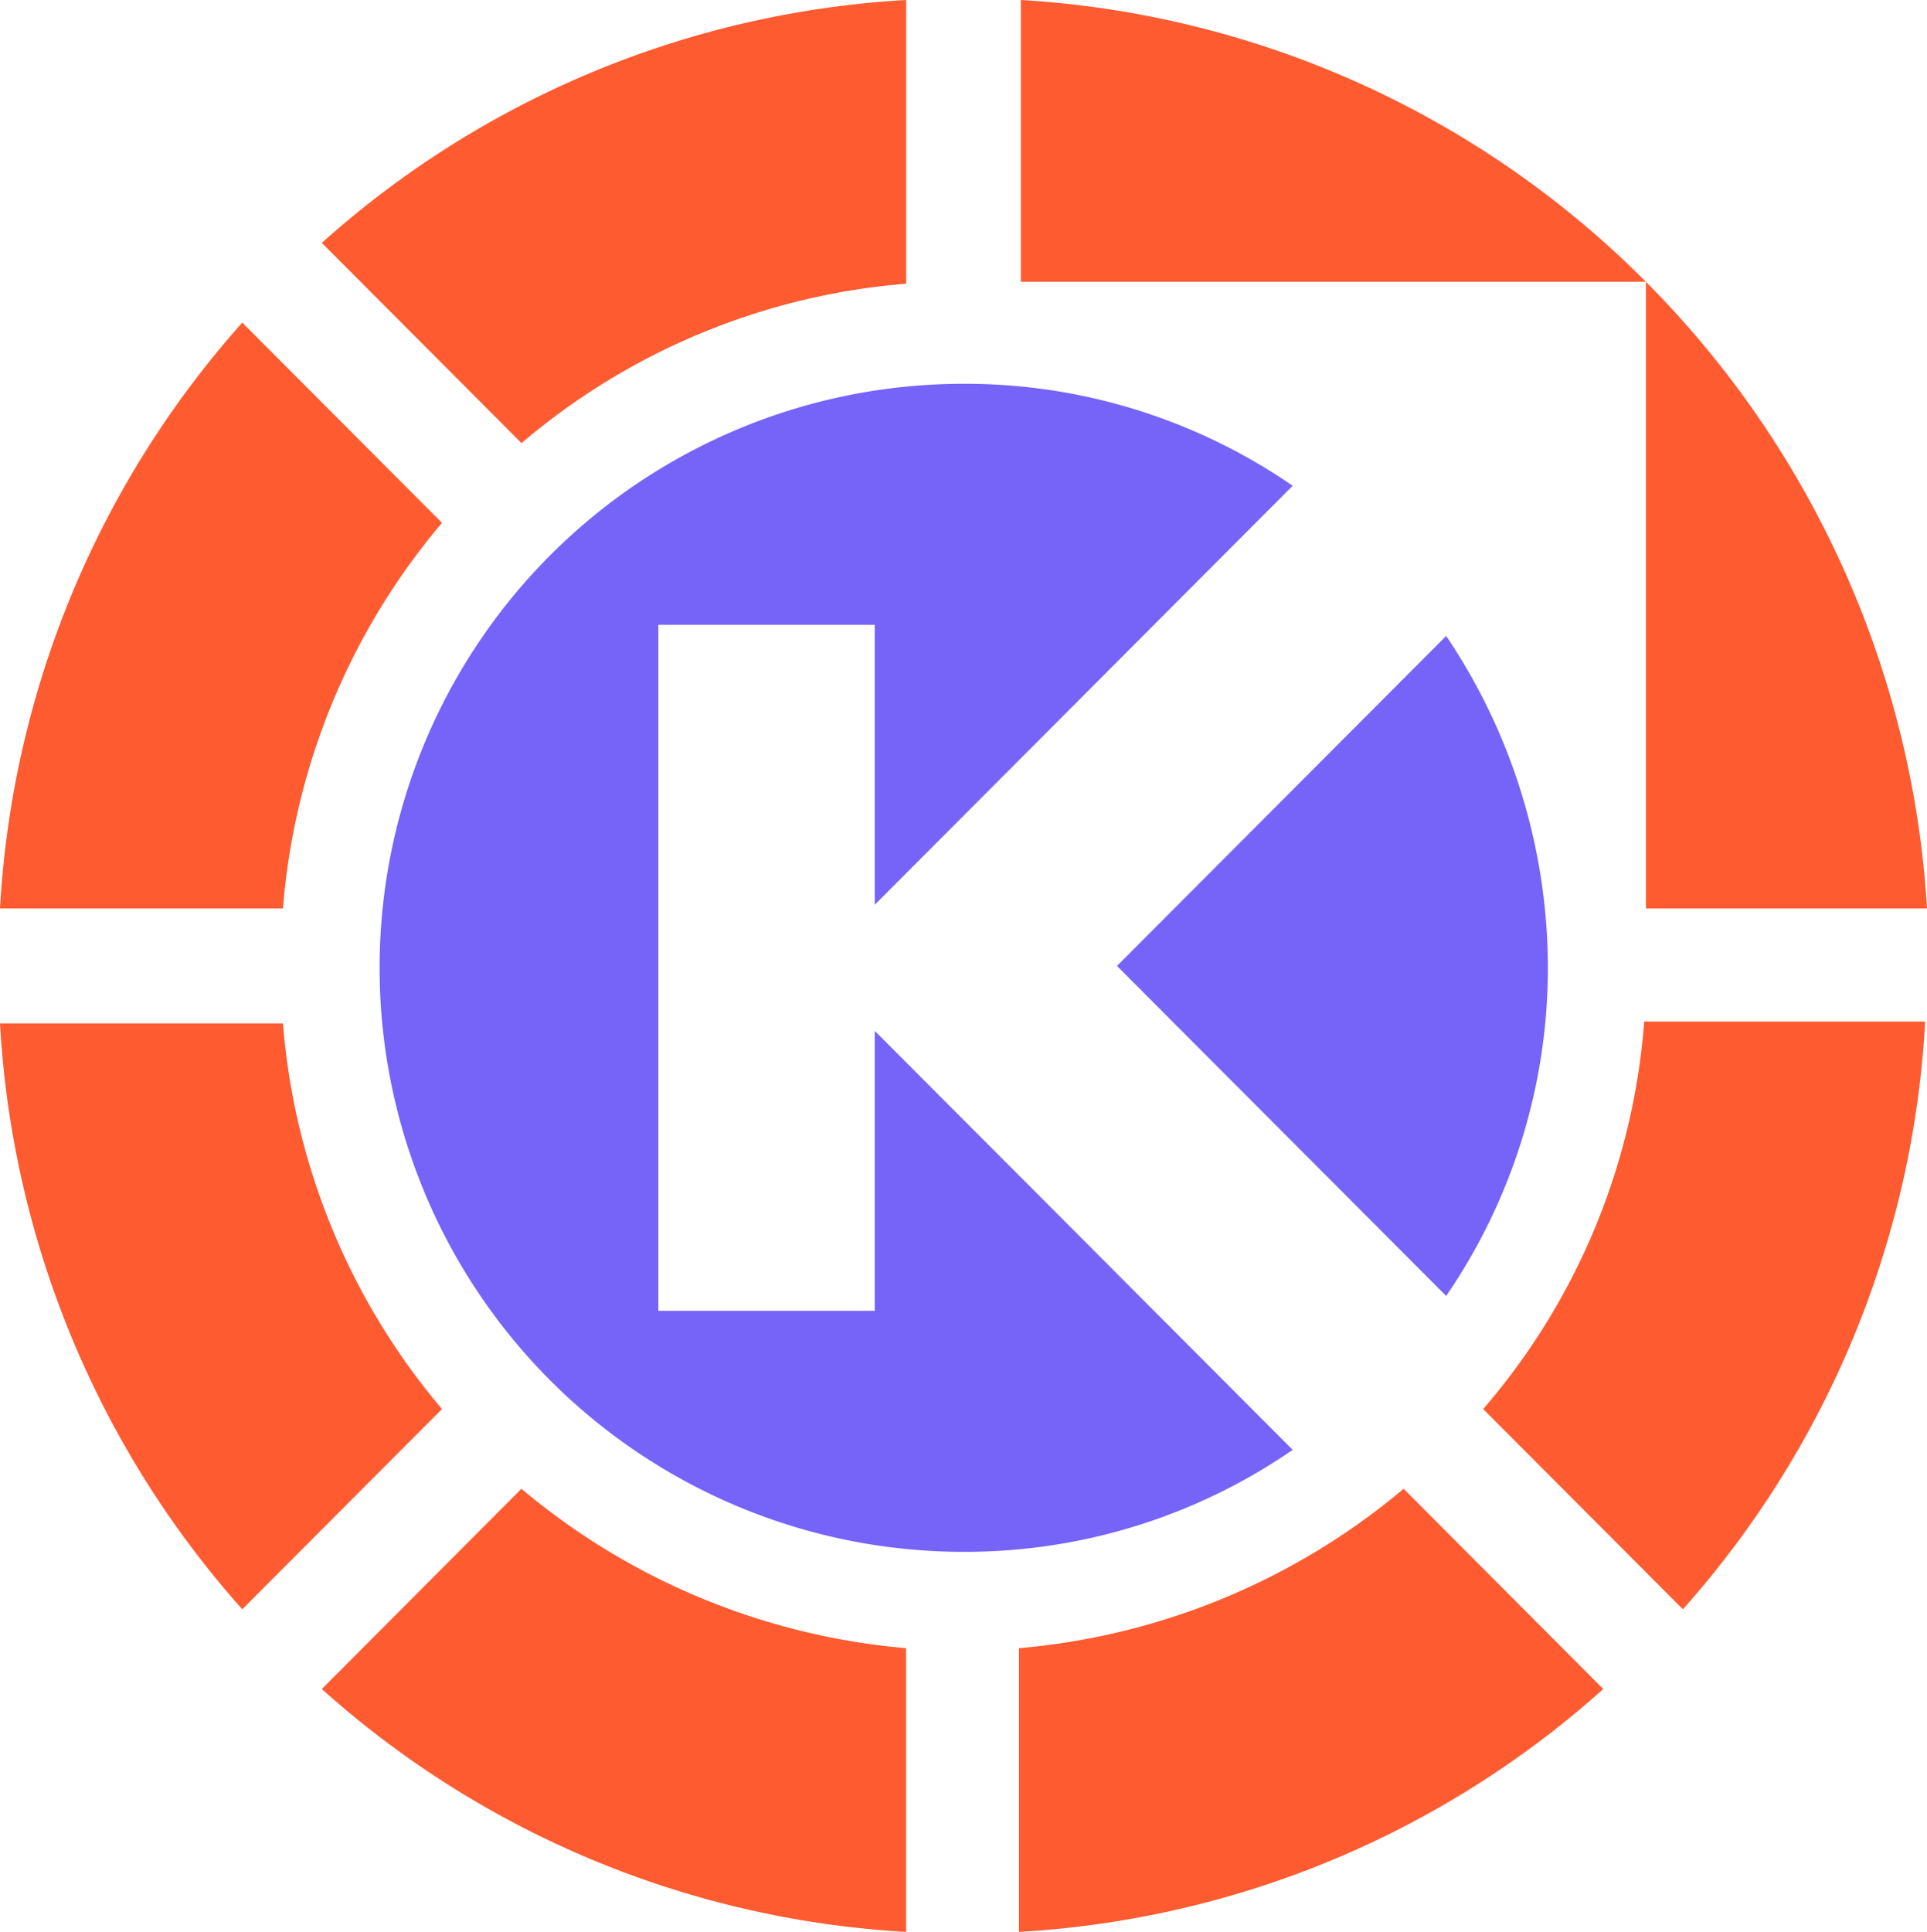
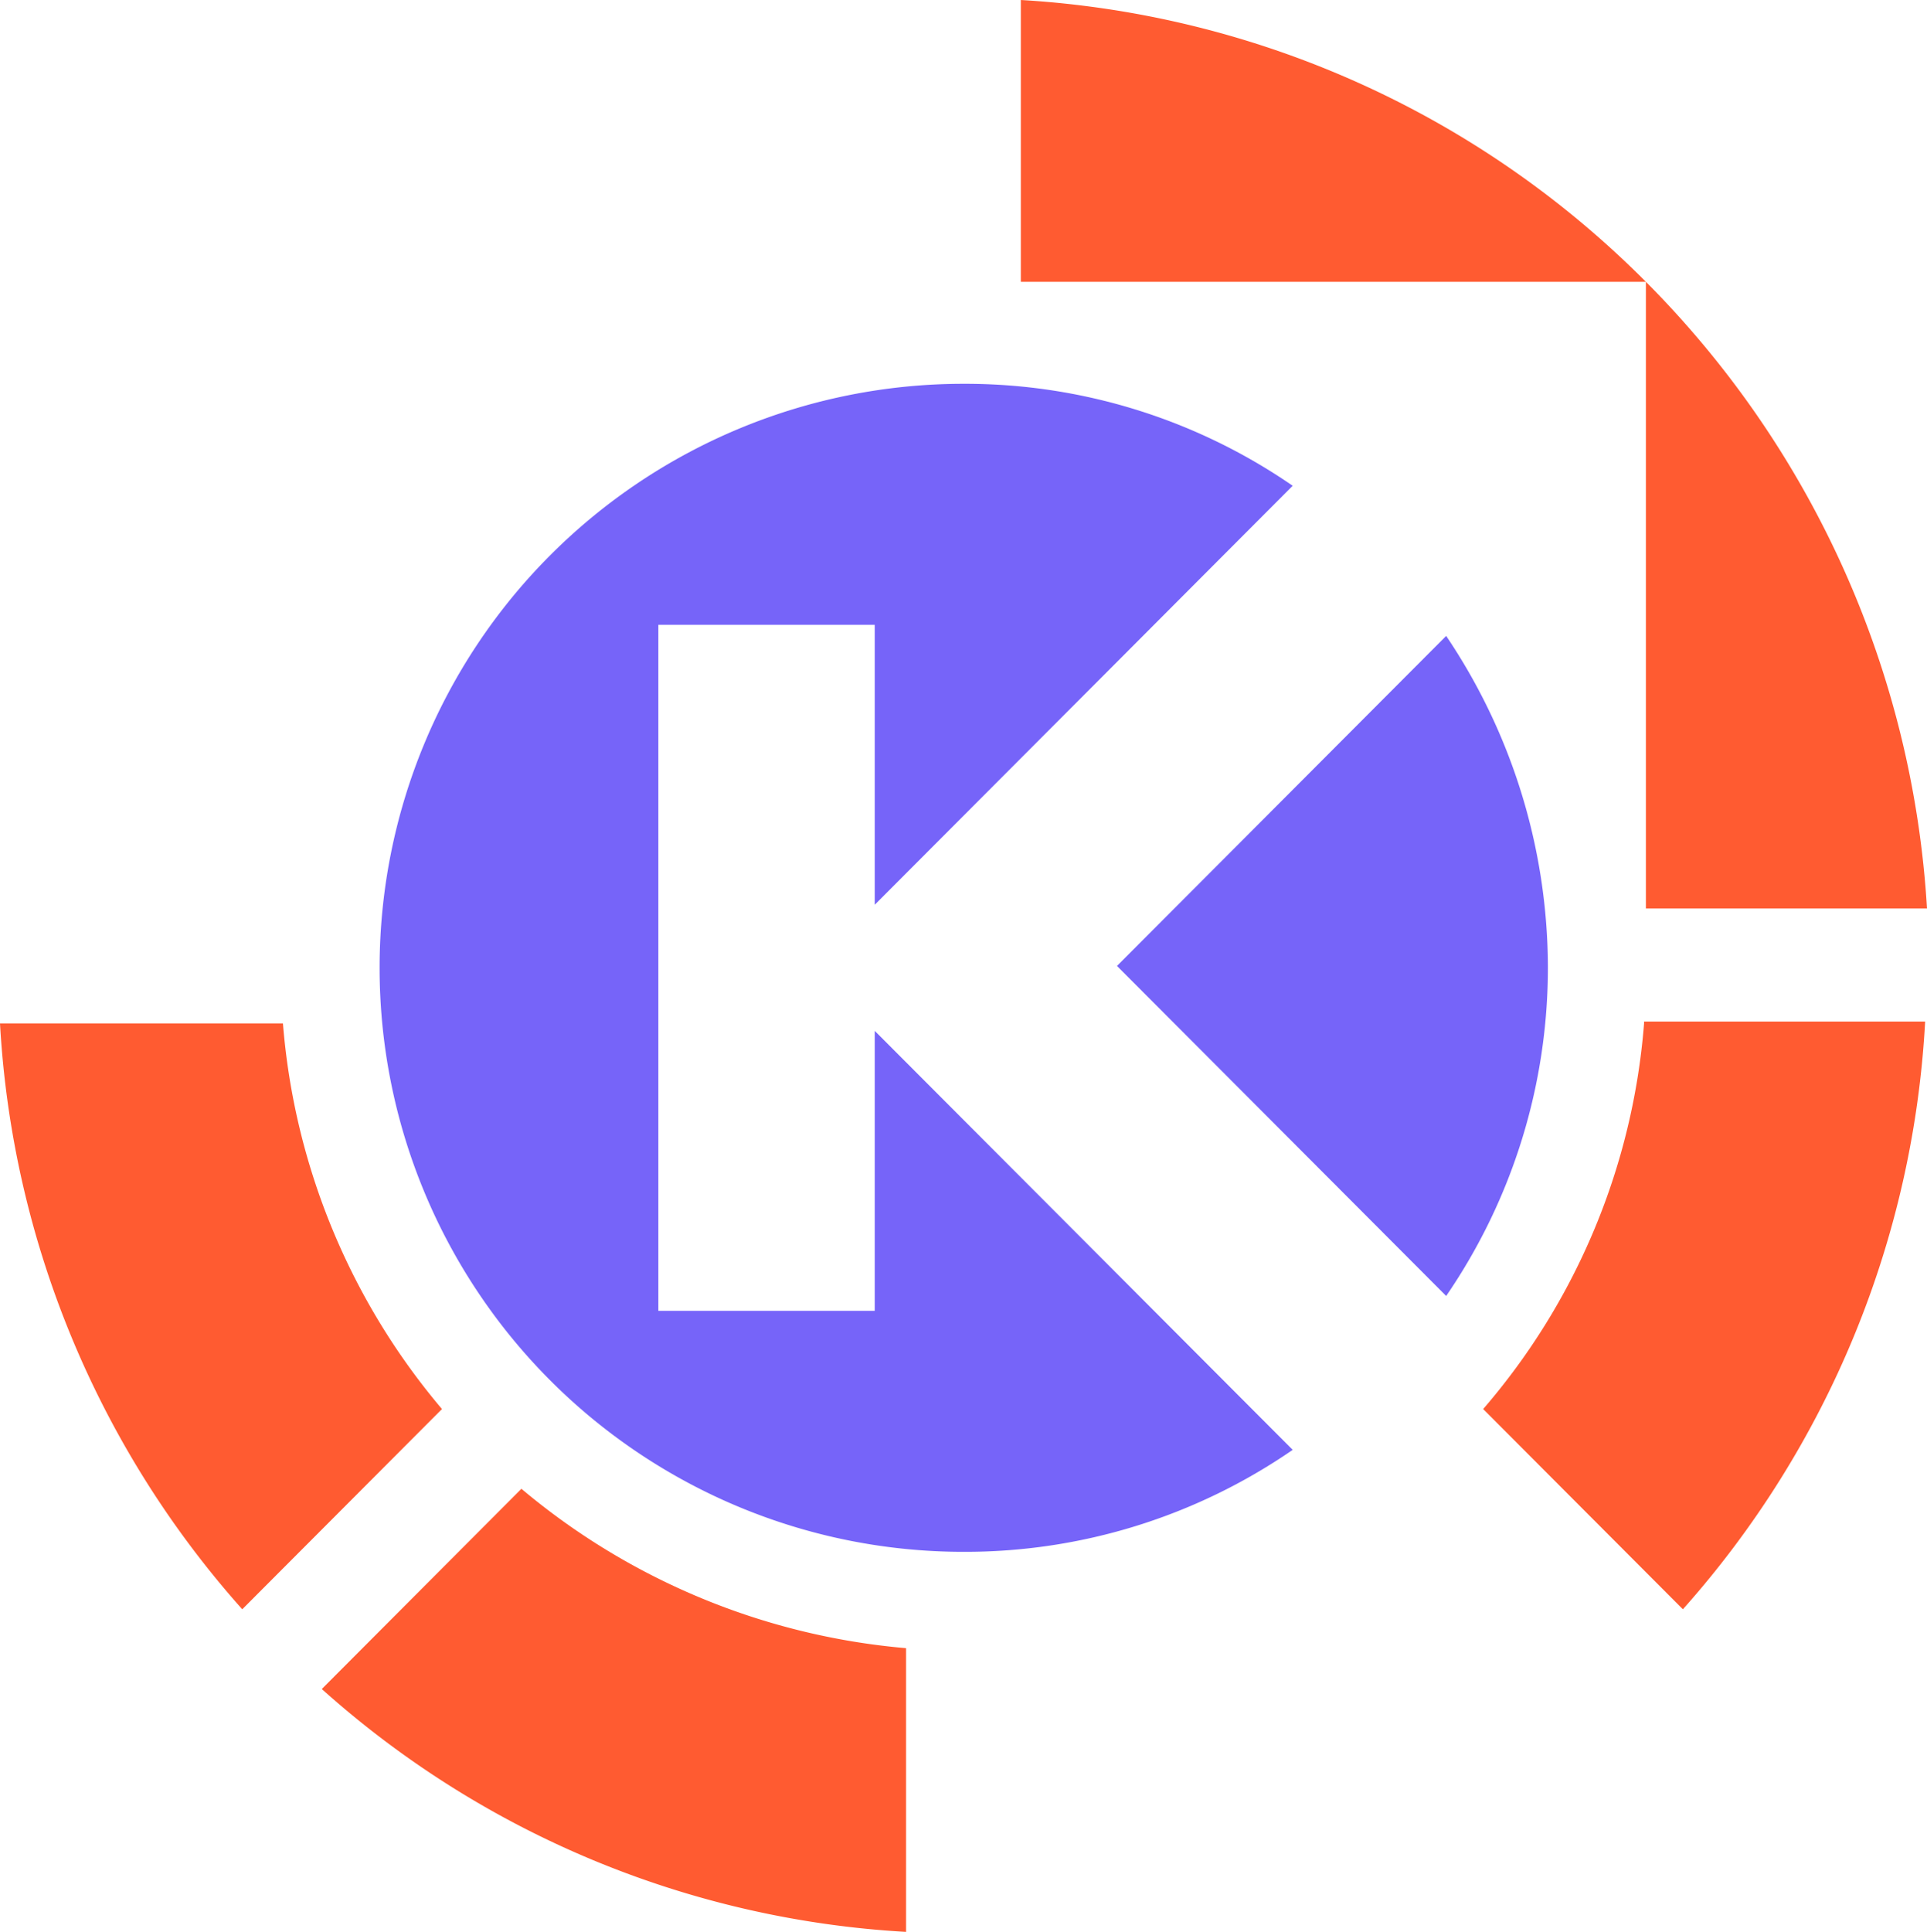
<svg xmlns="http://www.w3.org/2000/svg" width="79.813" height="80" viewBox="0 0 79.813 80">
  <g id="Group_3" data-name="Group 3" transform="translate(174)">
    <path id="Path_1" data-name="Path 1" d="M74.034,34.3,60.4,47.966,74.034,61.632a24.035,24.035,0,0,0,4.213-13.666A24.629,24.629,0,0,0,74.034,34.3" transform="translate(-188.136 -7.966)" fill="#7664f9" />
    <path id="Path_2" data-name="Path 2" d="M41.051,47.495V59.088H32.089V30.681h8.962V42.274L58.362,24.923A23.9,23.9,0,0,0,44.728,20.7a24.184,24.184,0,0,0,0,48.369,23.9,23.9,0,0,0,13.634-4.223Z" transform="translate(-178.821 -4.807)" fill="#7664f9" />
    <path id="Path_3" data-name="Path 3" d="M18.306,71.169A28.166,28.166,0,0,1,11.719,55.2H0A39.784,39.784,0,0,0,10.034,79.461Z" transform="translate(-174 -12.82)" fill="#ff5b31" />
    <path id="Path_4" data-name="Path 4" d="M41.6,86.9a28.562,28.562,0,0,1-15.932-6.6L17.4,88.592A39.6,39.6,0,0,0,41.6,98.649Z" transform="translate(-178.072 -18.649)" fill="#ff5b31" />
-     <path id="Path_5" data-name="Path 5" d="M25.672,18.349a28.031,28.031,0,0,1,15.932-6.6V0A39.6,39.6,0,0,0,17.4,10.058Z" transform="translate(-178.072)" fill="#ff5b31" />
-     <path id="Path_6" data-name="Path 6" d="M11.719,41.661a28.166,28.166,0,0,1,6.587-15.969L10.034,17.4A39.784,39.784,0,0,0,0,41.661Z" transform="translate(-174 -4.041)" fill="#ff5b31" />
-     <path id="Path_7" data-name="Path 7" d="M71.032,80.3A28.562,28.562,0,0,1,55.1,86.9V98.649A39.6,39.6,0,0,0,79.3,88.592Z" transform="translate(-186.896 -18.649)" fill="#ff5b31" />
    <path id="Path_8" data-name="Path 8" d="M55.2,11.67H81.089A39.79,39.79,0,0,0,55.2,0Z" transform="translate(-186.919)" fill="#ff5b31" />
-     <path id="Path_9" data-name="Path 9" d="M100.643,41.15A40.138,40.138,0,0,0,89,15.2V41.15Z" transform="translate(-194.83 -3.53)" fill="#ff5b31" />
-     <path id="Path_10" data-name="Path 10" d="M89,15.2" transform="translate(-194.83 -3.53)" fill="#ff5b31" />
+     <path id="Path_9" data-name="Path 9" d="M100.643,41.15A40.138,40.138,0,0,0,89,15.2V41.15" transform="translate(-194.83 -3.53)" fill="#ff5b31" />
    <path id="Path_11" data-name="Path 11" d="M86.864,55.177A27.736,27.736,0,0,1,80.2,71.146l8.272,8.292A39.809,39.809,0,0,0,98.506,55.1H86.864Z" transform="translate(-192.77 -12.797)" fill="#ff5b31" />
  </g>
</svg>